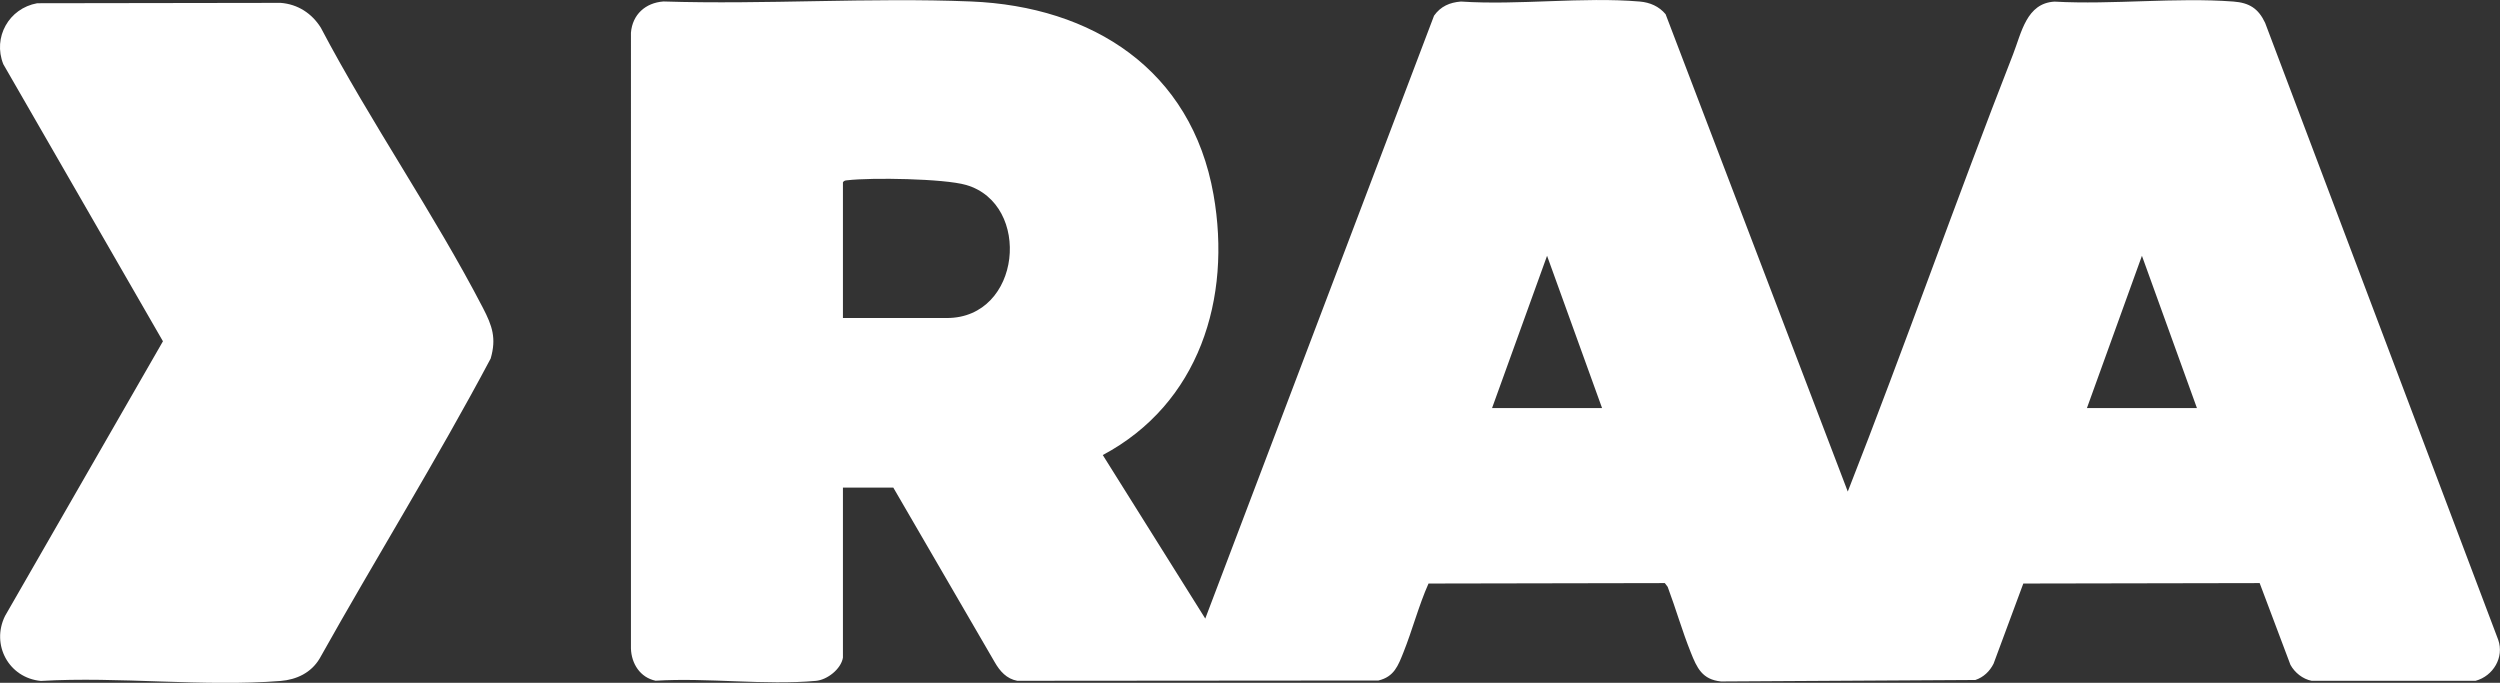
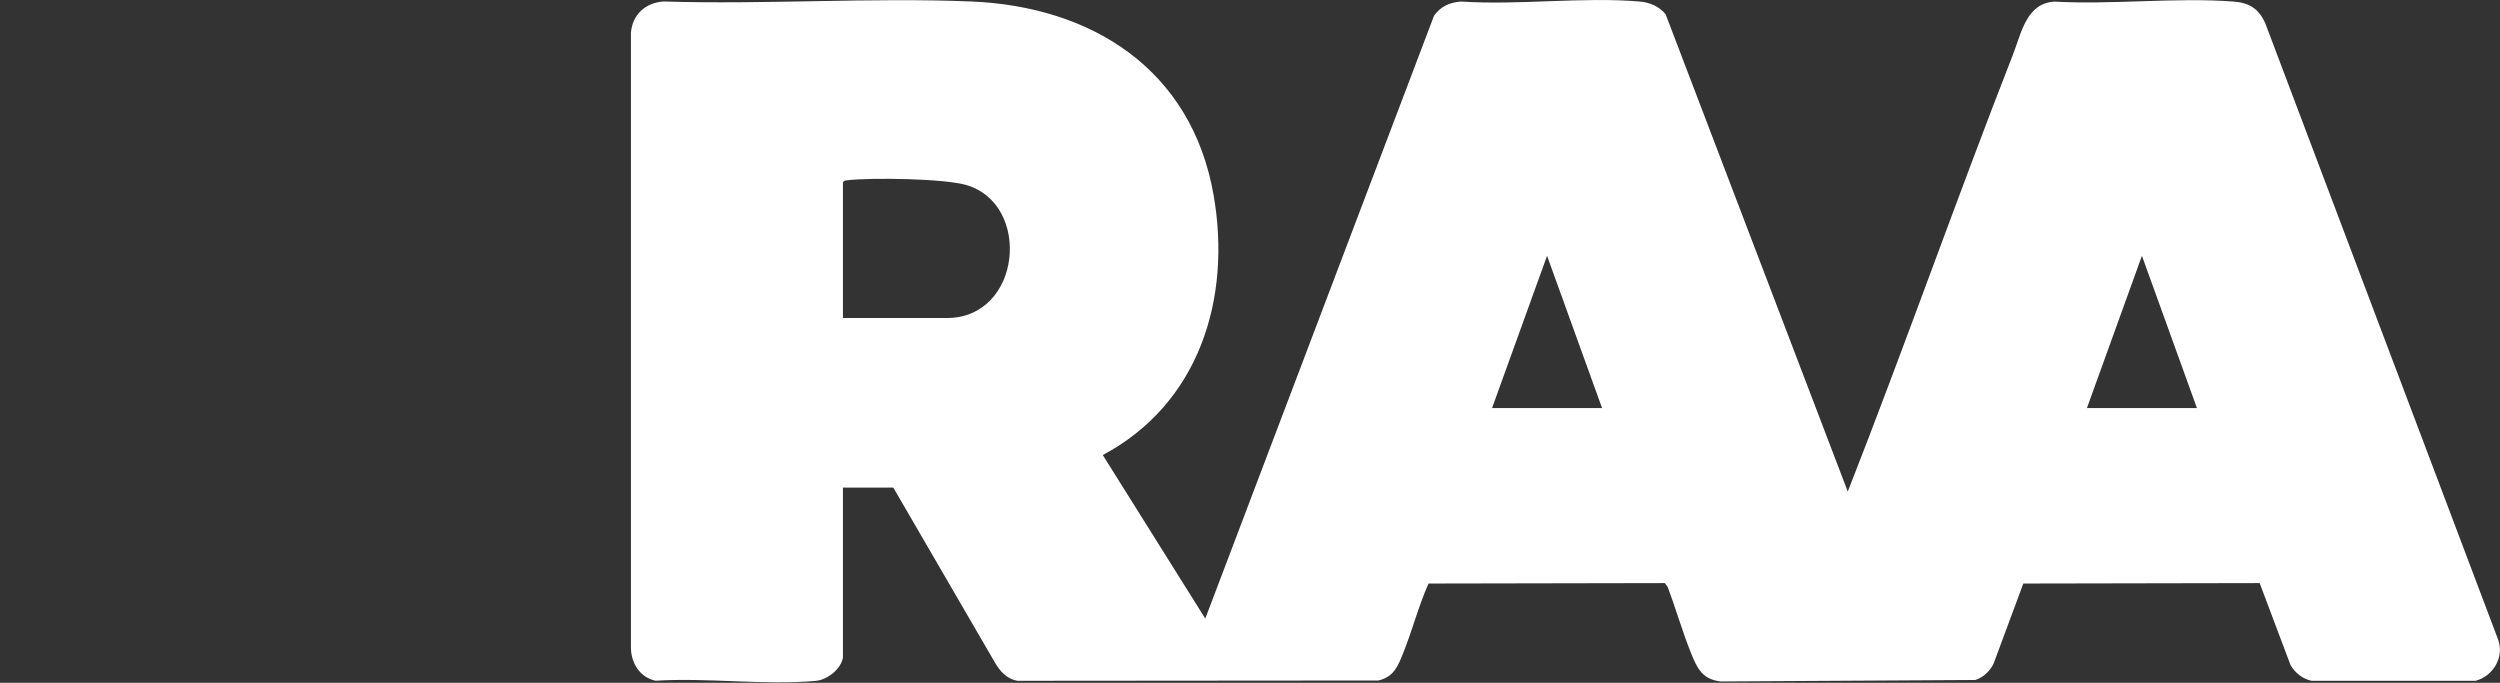
<svg xmlns="http://www.w3.org/2000/svg" id="Layer_2" data-name="Layer 2" viewBox="0 0 339.53 92.73">
  <rect x="0" y="0" width="339.53" height="92.73" fill="#333333" stroke="none" />
  <defs>
    <style>
      .cls-1 {
        fill: #fff;
      }
    </style>
  </defs>
  <g id="Layer_1-2" data-name="Layer 1">
    <path class="cls-1" d="M114.48,89.32c-.26,1.55-2.14,3.02-3.68,3.15-6.91.62-14.75-.46-21.76-.02-2.09-.43-3.29-2.32-3.35-4.38V4.43c.21-2.46,1.97-4.05,4.41-4.23,13.82.44,27.98-.56,41.76,0,16.51.67,29.96,9.28,32.95,26.23,2.49,14.12-1.95,28.4-15.04,35.37l13.92,22.21L194.76,2.13c.9-1.27,2.13-1.8,3.65-1.92,7.86.52,16.55-.66,24.3,0,1.38.12,2.6.65,3.5,1.72l24.74,64.83c7.73-19.69,14.74-39.68,22.45-59.39,1.14-2.92,1.82-6.94,5.63-7.15,7.91.44,16.47-.6,24.29-.01,2.16.16,3.39.94,4.31,2.89l31.66,83.8c.83,2.37-.68,4.91-3.07,5.56h-22.28c-1.2-.24-2.28-1.1-2.87-2.17l-4.18-11.1-32.1.06-4.04,10.89c-.53,1.04-1.35,1.83-2.47,2.21l-34.54.2c-2.56-.25-3.28-1.85-4.11-3.94-1.17-2.91-2.04-5.97-3.14-8.91l-.39-.51-32.09.06c-1.34,3.01-2.18,6.29-3.41,9.36-.72,1.8-1.26,3.3-3.39,3.81l-49.05.04c-1.44-.26-2.36-1.3-3.06-2.52l-13.78-23.72h-6.84v23.11ZM114.48,43.19h14.12c10.14,0,11.58-15.47,2.61-18.07-2.99-.87-12.89-1.02-16.11-.64-.26.03-.46.02-.62.28v18.43ZM217.58,55.42l-7.47-20.68-7.47,20.68h14.93ZM298.37,55.42l-7.47-20.68-7.47,20.68h14.93Z" />
-     <path class="cls-1" d="M5.05.44l33.07-.05c2.32.18,4.23,1.42,5.45,3.37,6.76,12.85,15.36,25.21,22.02,38.06,1.26,2.43,1.85,4.1,1.05,6.87-7.33,13.8-15.61,27.13-23.25,40.78-1.14,1.89-3.09,2.83-5.27,3.01-10.46.83-22-.63-32.57,0-4.35-.41-6.79-4.91-4.87-8.82l21.45-37.31L.45,8.72C-1.01,5.07,1.21,1.13,5.05.44Z" />
  </g>
</svg>